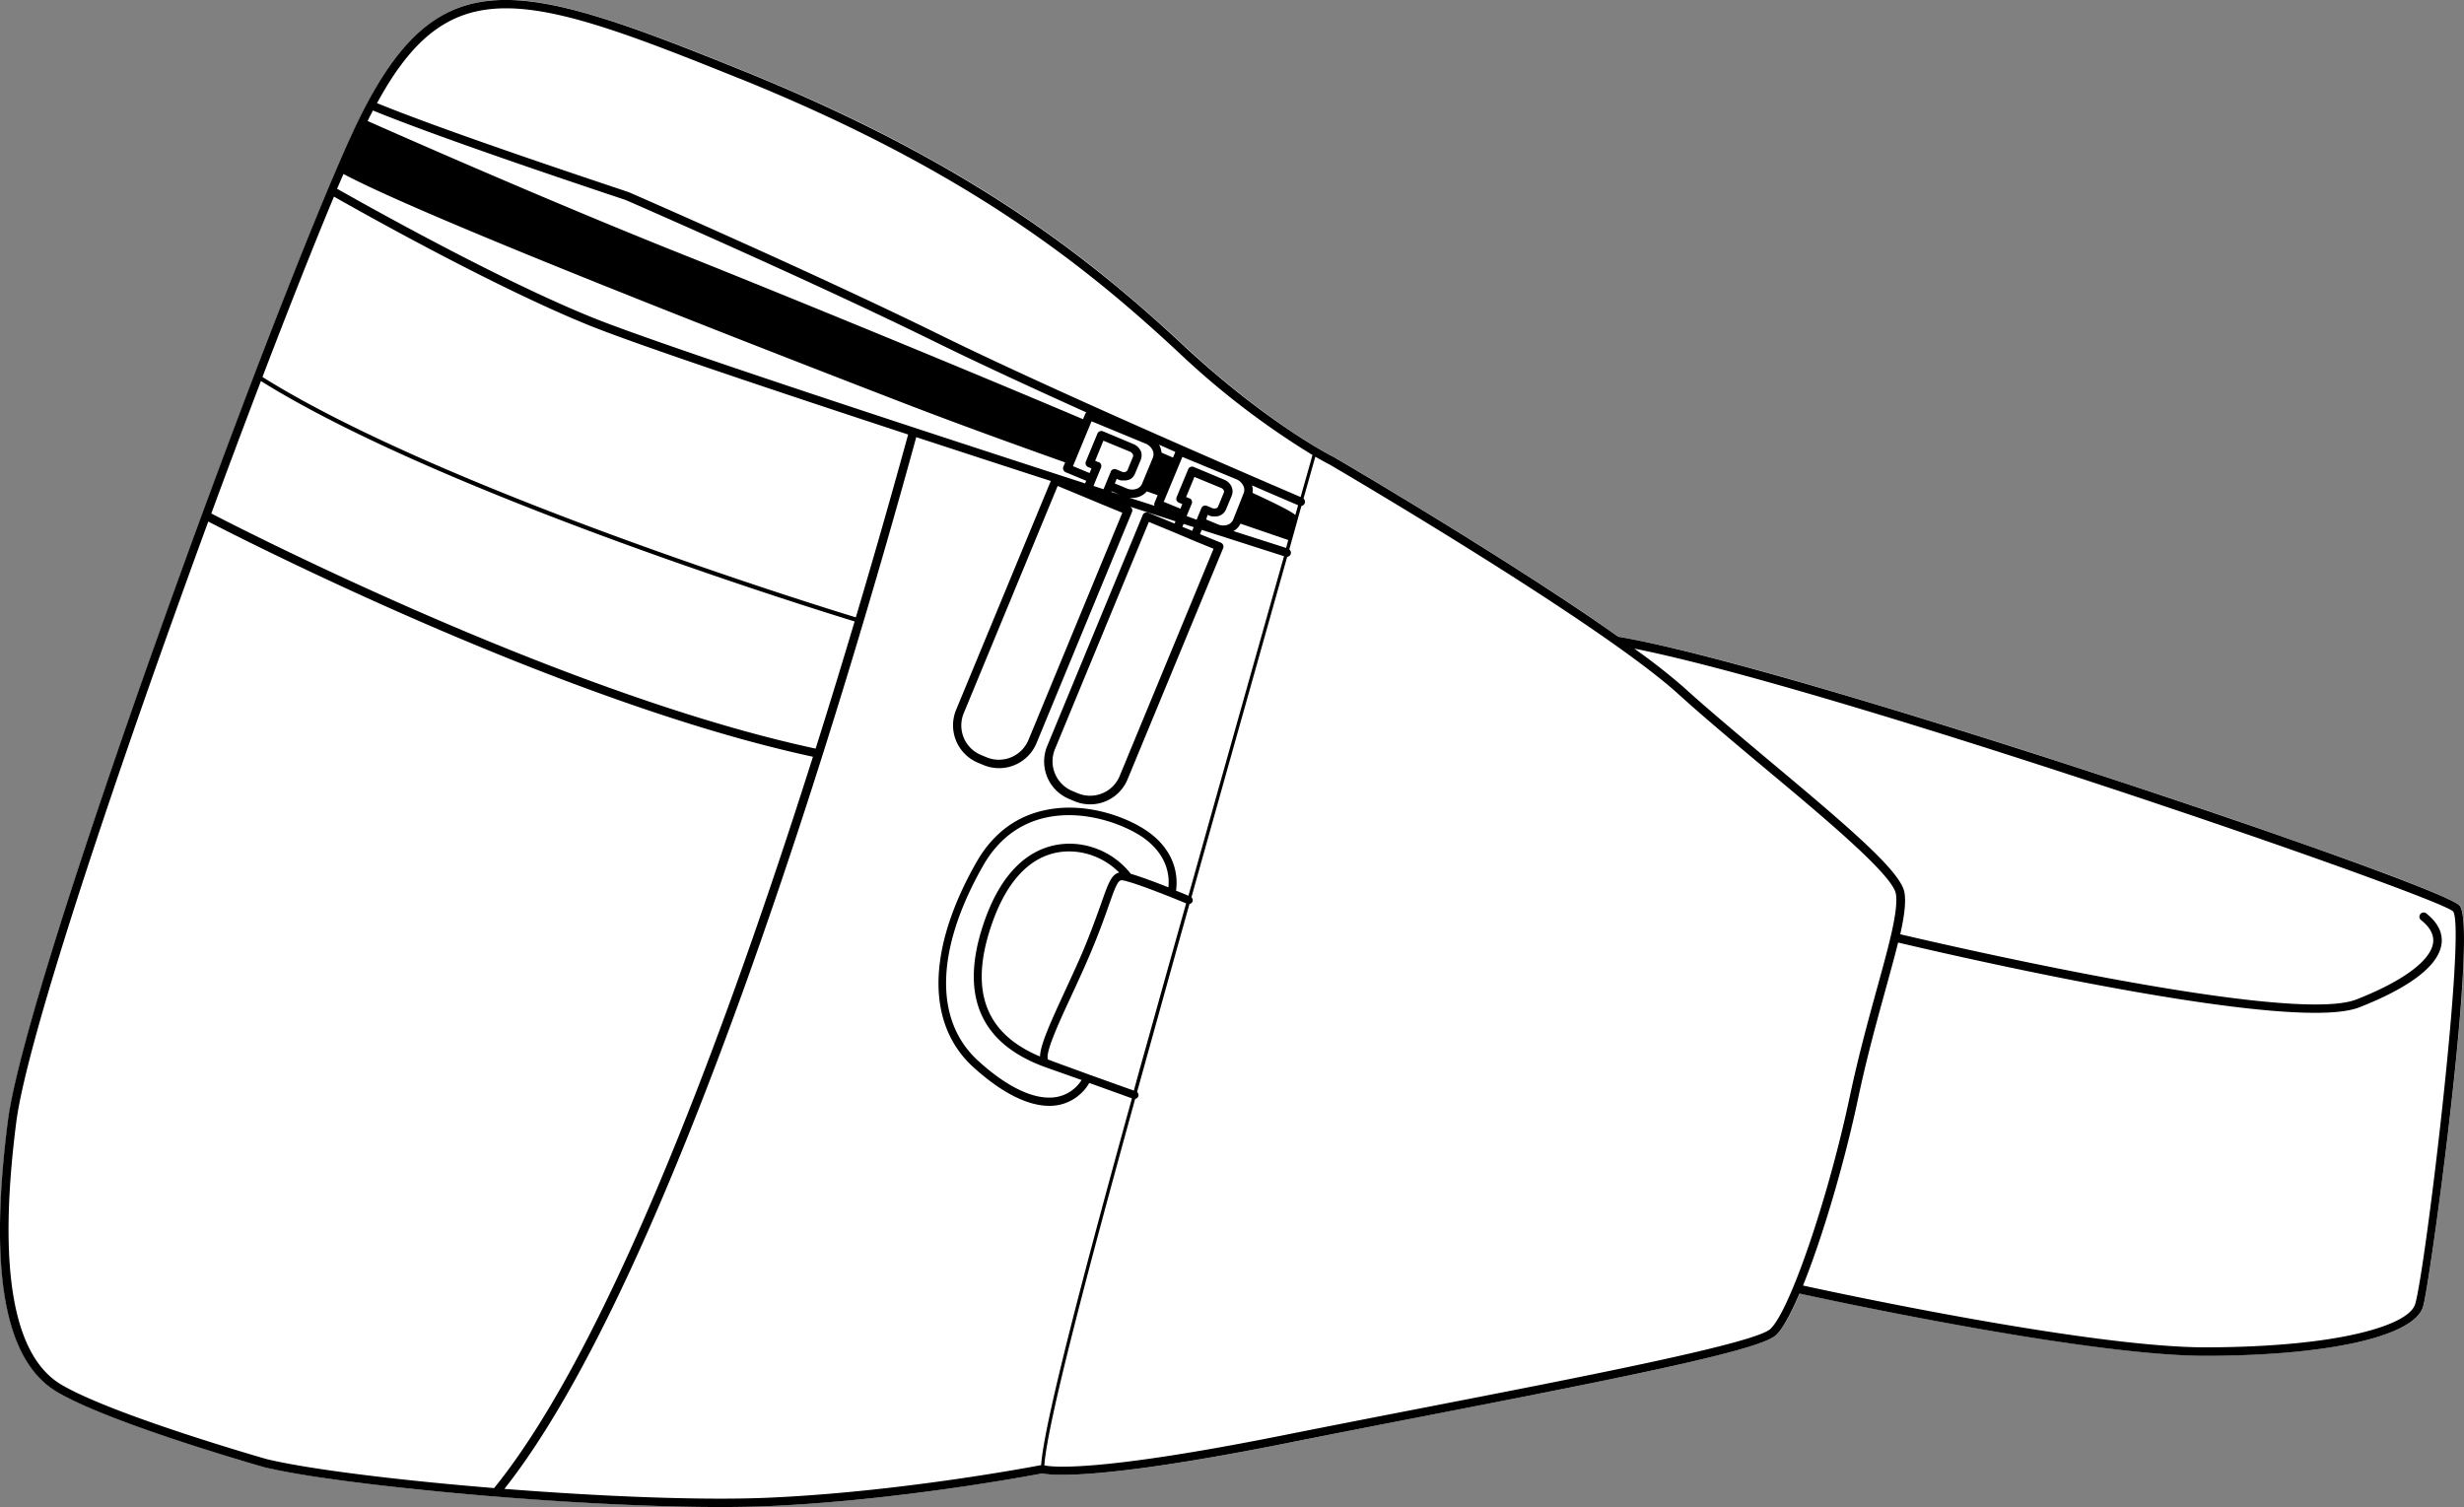
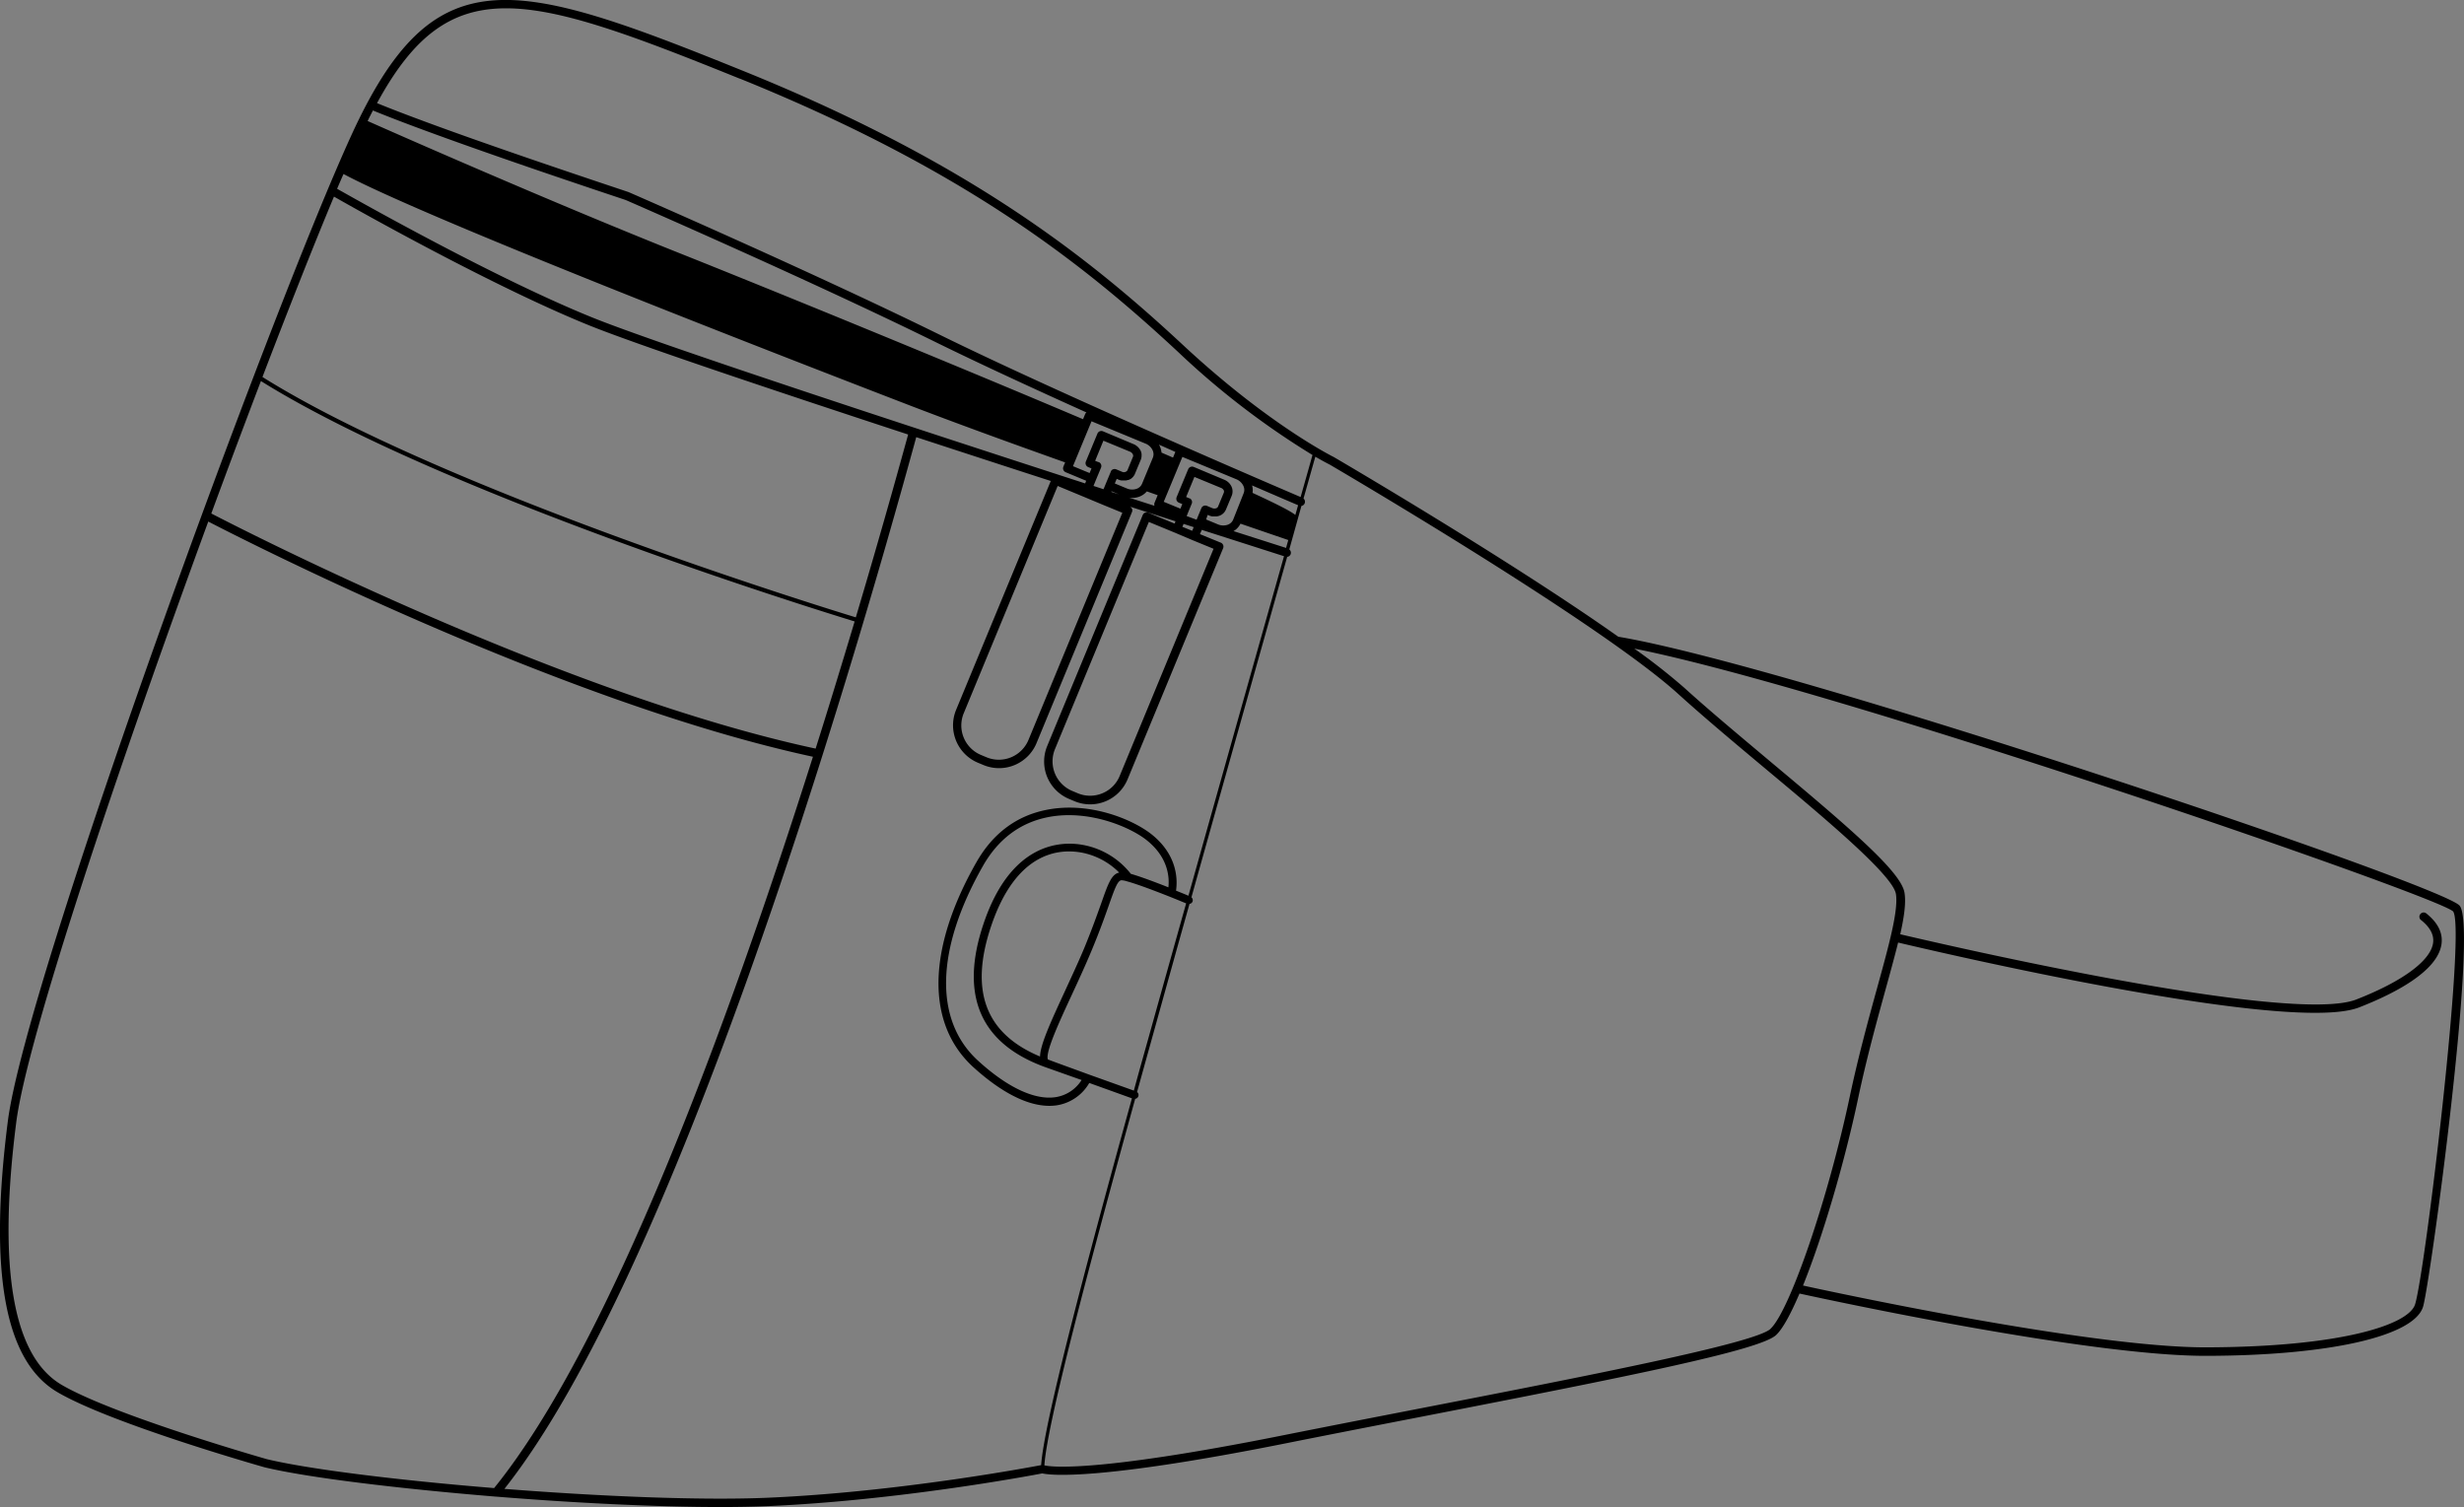
<svg xmlns="http://www.w3.org/2000/svg" viewBox="0 0 577.46 353.2">
  <rect x="0" y="0" width="577.46" height="353.2" fill="#808080" stroke="none" />
  <defs>
    <style>.cls-1{fill:#fff;}</style>
  </defs>
  <g id="Layer_2" data-name="Layer 2">
    <g id="Layer_3" data-name="Layer 3">
-       <path class="cls-1" d="M567.9,306.25c-2.15,6.93-22.09,11.44-50.82,11.49h-.17c-27.48,0-87.54-12.94-95.14-14.6-2,4.78-3.93,8.29-5.5,9.74-3.77,3.5-33.66,9.51-82.45,19-10.86,2.11-22.11,4.3-32.67,6.41-44.21,8.84-55,7.45-56.84,7-2.91.56-33.77,6.34-64.24,7.67-3.4.14-7.17.21-11.24.21-15.22,0-34.37-1-52.57-2.44h-.05c-22.85-1.84-44.15-4.45-54.2-6.88h0c-1.46-.41-35.92-10.25-48.46-17.57-12.39-7.23-16.21-28-11.67-63.55,4.22-33.1,61.54-189.6,80.47-231,19.26-42.1,37.4-37.16,91.8-15.19,53,21.39,81,43.64,103.41,64.5,19.92,18.54,34.92,26,35.06,26.05.57.33,41.07,24,66.68,42.11,40.91,6.83,192.61,58,197.15,63S569.47,301.13,567.9,306.25Z" />
      <path d="M576.41,212.22c-4.54-5-156.24-56.14-197.15-63-25.61-18.11-66.11-41.78-66.68-42.11-.14-.07-15.14-7.51-35.06-26C255.11,60.23,227.07,38,174.11,16.59c-54.4-22-72.54-26.91-91.8,15.19C63.38,73.14,6.06,229.64,1.84,262.74c-4.54,35.54-.72,56.32,11.67,63.55,12.54,7.32,47,17.16,48.46,17.57h0c10.05,2.43,31.35,5,54.2,6.88h.05c18.2,1.47,37.35,2.44,52.57,2.44,4.07,0,7.84-.07,11.24-.21,30.47-1.33,61.33-7.11,64.24-7.67,1.84.42,12.63,1.81,56.84-7,10.56-2.11,21.81-4.3,32.67-6.41,48.79-9.49,78.68-15.5,82.45-19,1.57-1.45,3.47-5,5.5-9.74,7.6,1.66,67.66,14.6,95.14,14.6h.17c28.73-.05,48.67-4.56,50.82-11.49C569.47,301.13,580.93,217.15,576.41,212.22Zm-403-193.79C226,39.7,253.9,61.81,276.17,82.55a188.38,188.38,0,0,0,31.42,24.08c-.42,1.53-1.4,5-2.78,9.85-5.37-2.3-56.06-24-84.51-38-30-14.75-72.42-33.22-72.94-33.44s-41.19-13.57-59-20.87C105.4-7.19,123.26-1.81,173.36,18.43ZM279.53,126.61a0,0,0,0,1,0,0h0l4.88,2-22,53.23a7.4,7.4,0,0,1-4.06,4.07,7.49,7.49,0,0,1-5.75,0l-1.29-.54a7.52,7.52,0,0,1-4.07-9.81l22-53.24,6.16,2.54h0s0,0,0,0Zm-2.43-3.15.28-.68,2.37.76-.35.86Zm1-2.52,1.19-2.9a.84.84,0,0,0,.08-.38,1,1,0,0,0-.29-.69h0a.7.7,0,0,0-.25-.17.18.18,0,0,0-.07,0l-.78-.33,1.94-4.7,6.25,2.58a1.2,1.2,0,0,1,.63.56.7.7,0,0,1,0,.58l-1.34,3.24a.7.7,0,0,1-.43.38,1.32,1.32,0,0,1-.85,0l-1.34-.56a1,1,0,0,0-1.29.54l-1.12,2.71Zm4.93-.27.42.17a3.7,3.7,0,0,0,.6.18l.18,0a3,3,0,0,0,.43,0h.05l.27,0h.19a4.37,4.37,0,0,0,.52-.12,2.67,2.67,0,0,0,1.63-1.5l1.35-3.24a2.7,2.7,0,0,0-.1-2.22,3.21,3.21,0,0,0-1.65-1.51l-7.16-3a1,1,0,0,0-1.3.54l-2.71,6.54a1.1,1.1,0,0,0,0,.76,1.05,1.05,0,0,0,.54.54l.79.32-.44,1.08-3.91-1.61,4.37-10.52,12.61,5.22a3.14,3.14,0,0,1,1.64,1.48,2.14,2.14,0,0,1,.11,1.81L289,121.79a2.18,2.18,0,0,1-1.35,1.21,3.22,3.22,0,0,1-2.22-.11l-2.77-1.15Zm-10.82-14.6a4.62,4.62,0,0,0-.44-1.59c-.05-.1-.11-.18-.17-.28l3.85,1.71-.54,1.33Zm18.46,16.64c6,2.06,10.08,3.45,11.25,3.85-.17.61-.35,1.22-.51,1.85l-12.33-3.94A4,4,0,0,0,290.72,122.71Zm2.87-7.18a3.93,3.93,0,0,0-.11-1.77c5.85,2.53,9.82,4.23,10.79,4.64-.21.74-.42,1.5-.65,2.29C302.65,119.87,299.06,118.05,293.59,115.53Zm-23,3-5.92-1.9a5.36,5.36,0,0,0,.69.06,4.93,4.93,0,0,0,1.58-.25,4.24,4.24,0,0,0,1.88-1.28l2.54.89-.75,1.82A1,1,0,0,0,270.55,118.49Zm-13.11-10.22-.77-.32,1.93-4.71,6.25,2.58a1.45,1.45,0,0,1,.36.22l.08.1a1.57,1.57,0,0,1,.17.21.84.84,0,0,1,.1.29v0a.61.61,0,0,1,0,.3l-1.33,3.25a1,1,0,0,1-1.29.32l-1.34-.56a1,1,0,0,0-.37-.07,1,1,0,0,0-.71.29,1.81,1.81,0,0,0-.18.27s0,0,0,.05l-1.21,2.91-.5,1.21-2.35-.77.56-1.38,1.21-2.91A1,1,0,0,0,257.44,108.27Zm4.83,7.55-1.81-.58.06-.14Zm-4.1,2.31s0,0,0,0h0l4.87,2-22,53.24a7.52,7.52,0,0,1-9.81,4.07l-1.29-.54a7.49,7.49,0,0,1-4.06-9.81l22-53.24,6.15,2.55h0Zm3.1-4.87.45-1.07.43.17a2.61,2.61,0,0,0,.6.19l.22,0a2.58,2.58,0,0,0,.39,0h0l.47,0,.1,0a2.92,2.92,0,0,0,.4-.1l.13,0a3.71,3.71,0,0,0,.4-.19l.06,0q.19-.14.39-.3s0-.06.09-.08a3.47,3.47,0,0,0,.25-.29l.08-.11A2,2,0,0,0,266,111l1.35-3.24a2.81,2.81,0,0,0,.19-1.1c0-.08,0-.15,0-.23a1.92,1.92,0,0,0-.05-.32,1.1,1.1,0,0,0-.12-.33,1.07,1.07,0,0,0-.07-.19.43.43,0,0,0,0,0,2.14,2.14,0,0,0-.2-.32l-.08-.12a3.82,3.82,0,0,0-.27-.32l-.11-.11a1.72,1.72,0,0,0-.33-.26l-.12-.1a3.48,3.48,0,0,0-.54-.28l-7.15-3a1,1,0,0,0-1.31.54l-2.71,6.54a1,1,0,0,0,.54,1.3l.78.32-.44,1.08-3.9-1.61,4.35-10.52,12.63,5.22a3.14,3.14,0,0,1,1.64,1.48,2.18,2.18,0,0,1,.11,1.81l-2.54,6.13a2.15,2.15,0,0,1-1.35,1.21,3.16,3.16,0,0,1-2.22-.11ZM87.4,25.89c17.79,7.31,58.92,20.85,59.27,21s42.83,18.63,72.75,33.36c10,4.91,22.67,10.77,35.2,16.41a.9.9,0,0,0-.3.37l-.5,1.21C220.19,84,178.71,67.08,160,59.63c-31.25-12.44-67.7-28.54-73.84-31.27C86.55,27.51,87,26.69,87.4,25.89ZM80.51,40.78C99.9,51.15,180.29,82.31,212.4,94.7c10.71,4.13,24.08,9,37.22,13.67l-.41,1a1,1,0,0,0,0,.76,1.05,1.05,0,0,0,.54.54l4.81,2-.25.62C211.78,99.49,153.88,80.52,138.75,74.38,116.17,65.24,84.27,47.22,79,44.24,79.54,43,80,41.89,80.51,40.78Zm-2.24,5.3c5.9,3.36,37.36,21.08,59.73,30.14,10.63,4.31,42.23,14.91,74.83,25.61-3.18,11.59-7.33,26.3-12.26,42.85-10-3.05-97.35-30.21-139.06-56.33C67.77,72,73.55,57.36,78.27,46.08ZM61.15,89.3c41.89,26.16,129.19,53.29,139.14,56.34-2.82,9.43-5.87,19.44-9.14,29.8-58.42-12.52-133.38-50.82-141.63-55.1C53.47,109.61,57.4,99.15,61.15,89.3ZM115.8,348.74c-22.49-1.83-43.38-4.4-53.31-6.79-1-.29-35.77-10.25-48-17.38C3,317.89-.56,297.17,3.81,263c2.52-19.76,24.09-83.76,45-140.77,9.36,4.84,83.59,42.61,141.71,55.12C170.55,240.36,142.9,315.32,115.8,348.74ZM244,343.36c-2.37.45-33.39,6.31-64,7.64-15.7.68-39.36-.31-61.79-2.07,39.82-50.33,80.5-188,96.52-246.48,10.69,3.5,21.42,7,31.53,10.27l-22.19,53.64a9.51,9.51,0,0,0,5.16,12.41l1.28.53a9.5,9.5,0,0,0,12.41-5.15L265.29,120a.92.92,0,0,0,0-.76,1,1,0,0,0-.52-.52l10.72,3.45-.22.53-6.16-2.55a1,1,0,0,0-1.3.54l-22.39,54.15a9.5,9.5,0,0,0,5.14,12.4l1.29.54a9.49,9.49,0,0,0,12.41-5.15l22.39-54.15a1,1,0,0,0-.53-1.3l-4.9-2,.43-1,19.27,6.17c-5.91,20.91-14.63,51.86-22.4,79.57-.68-.29-1.71-.71-2.91-1.19.33-2.18.58-8.24-5.82-13.27-4.29-3.37-14.35-7.67-24.47-5.68-7.1,1.39-12.65,5.54-16.51,12.33C217.26,222.41,217,239.86,228,250c6.59,6,12.73,9.16,17.92,9.16a12,12,0,0,0,1.91-.15,10.69,10.69,0,0,0,7.45-5.21l10,3.6C254.09,297.9,244.65,333.67,244,343.36ZM253.73,198c-4.81-.87-16.74-.82-23.23,18.49-5.66,16.81-.77,28.12,14.52,33.62h0l8.46,3a8.75,8.75,0,0,1-6,4c-4.9.8-11.4-2.24-18.3-8.56-10.34-9.46-9.91-26.09,1.18-45.61,3.59-6.3,8.72-10.15,15.27-11.44,9.46-1.85,19.12,2.28,23,5.32,5.31,4.17,5.43,9,5.19,11.13-2.94-1.16-6.49-2.5-8.8-3.16A18.5,18.5,0,0,0,253.73,198Zm8.55,6.5c-1.8.38-2.59,2.63-4.13,7-.92,2.56-2.15,6.07-4,10.57-1.47,3.53-3.11,7-4.68,10.44-3.47,7.51-5.65,12.37-5.73,15.09-12.81-5.37-16.56-15.38-11.47-30.53,5.82-17.32,15.76-18.25,21.18-17.27A16.87,16.87,0,0,1,262.28,204.48Zm-16.69,43.81c-.67-1.62,2.62-8.74,5.52-15,1.58-3.41,3.21-6.94,4.7-10.51,1.9-4.54,3.15-8.08,4.06-10.66,1.46-4.15,2.1-5.85,3-5.85h0a5.59,5.59,0,0,1,1.3.27c2.61.71,7.37,2.56,10,3.6,1.63.65,3,1.22,3.81,1.55-2.81,10-5.49,19.58-7.84,28-1.48,5.34-3,10.65-4.41,15.88l-10.59-3.79C250.78,250.2,246.84,248.79,245.59,248.29Zm169.33,63.13c-3.63,3.37-43.2,11.07-81.48,18.51-10.87,2.11-22.11,4.3-32.68,6.41-45.67,9.14-55.09,7.29-56,7.05.62-9.58,10.08-45.34,21.28-85.89a.9.9,0,0,0,.44-1.6q2.2-7.92,4.45-16c2.35-8.46,5-18,7.84-28.09a.88.88,0,0,0,.71-.54.91.91,0,0,0-.26-1c7.78-27.78,16.53-58.83,22.44-79.78a1,1,0,0,0,.83-.67,1,1,0,0,0-.33-1.08L305,118.57a1,1,0,0,0,.49-1.74c1.35-4.76,2.31-8.18,2.77-9.8,2.16,1.25,3.36,1.85,3.39,1.86.62.37,63,36.84,81.61,53.7,6.05,5.49,13.45,11.67,20.59,17.65,14,11.68,29.82,24.92,30.48,29.3.58,3.9-1.62,11.9-4.41,22-2.06,7.48-4.4,16-6.42,25.5C428.46,280.82,419.44,307.23,414.92,311.42ZM566,305.67c-1.49,4.82-17.43,10-48.92,10.09h-.17c-26.9,0-85.5-12.55-94.36-14.49,4.65-11.5,9.77-29,12.9-43.79,2-9.47,4.34-17.93,6.39-25.39,1.16-4.2,2.19-7.94,3-11.2,8.91,2.11,70.38,16.47,97.73,16.47,4.48,0,8-.38,10.31-1.27,8.3-3.24,18.36-8.43,19.3-14.79.38-2.65-.85-5.12-3.67-7.32a1,1,0,0,0-1.22,1.56c2.22,1.73,3.2,3.57,2.92,5.48-.61,4.16-7.19,9-18,13.22-15.4,6-97.14-13-106.87-15.29.93-4.15,1.37-7.42,1-9.7-.72-4.79-12.25-14.73-31.17-30.54-7.13-6-14.5-12.12-20.52-17.59A143.69,143.69,0,0,0,383,152c47.5,9.42,188,57.9,191.9,61.59C578,217.63,568.4,297.85,566,305.67Z" />
    </g>
  </g>
</svg>